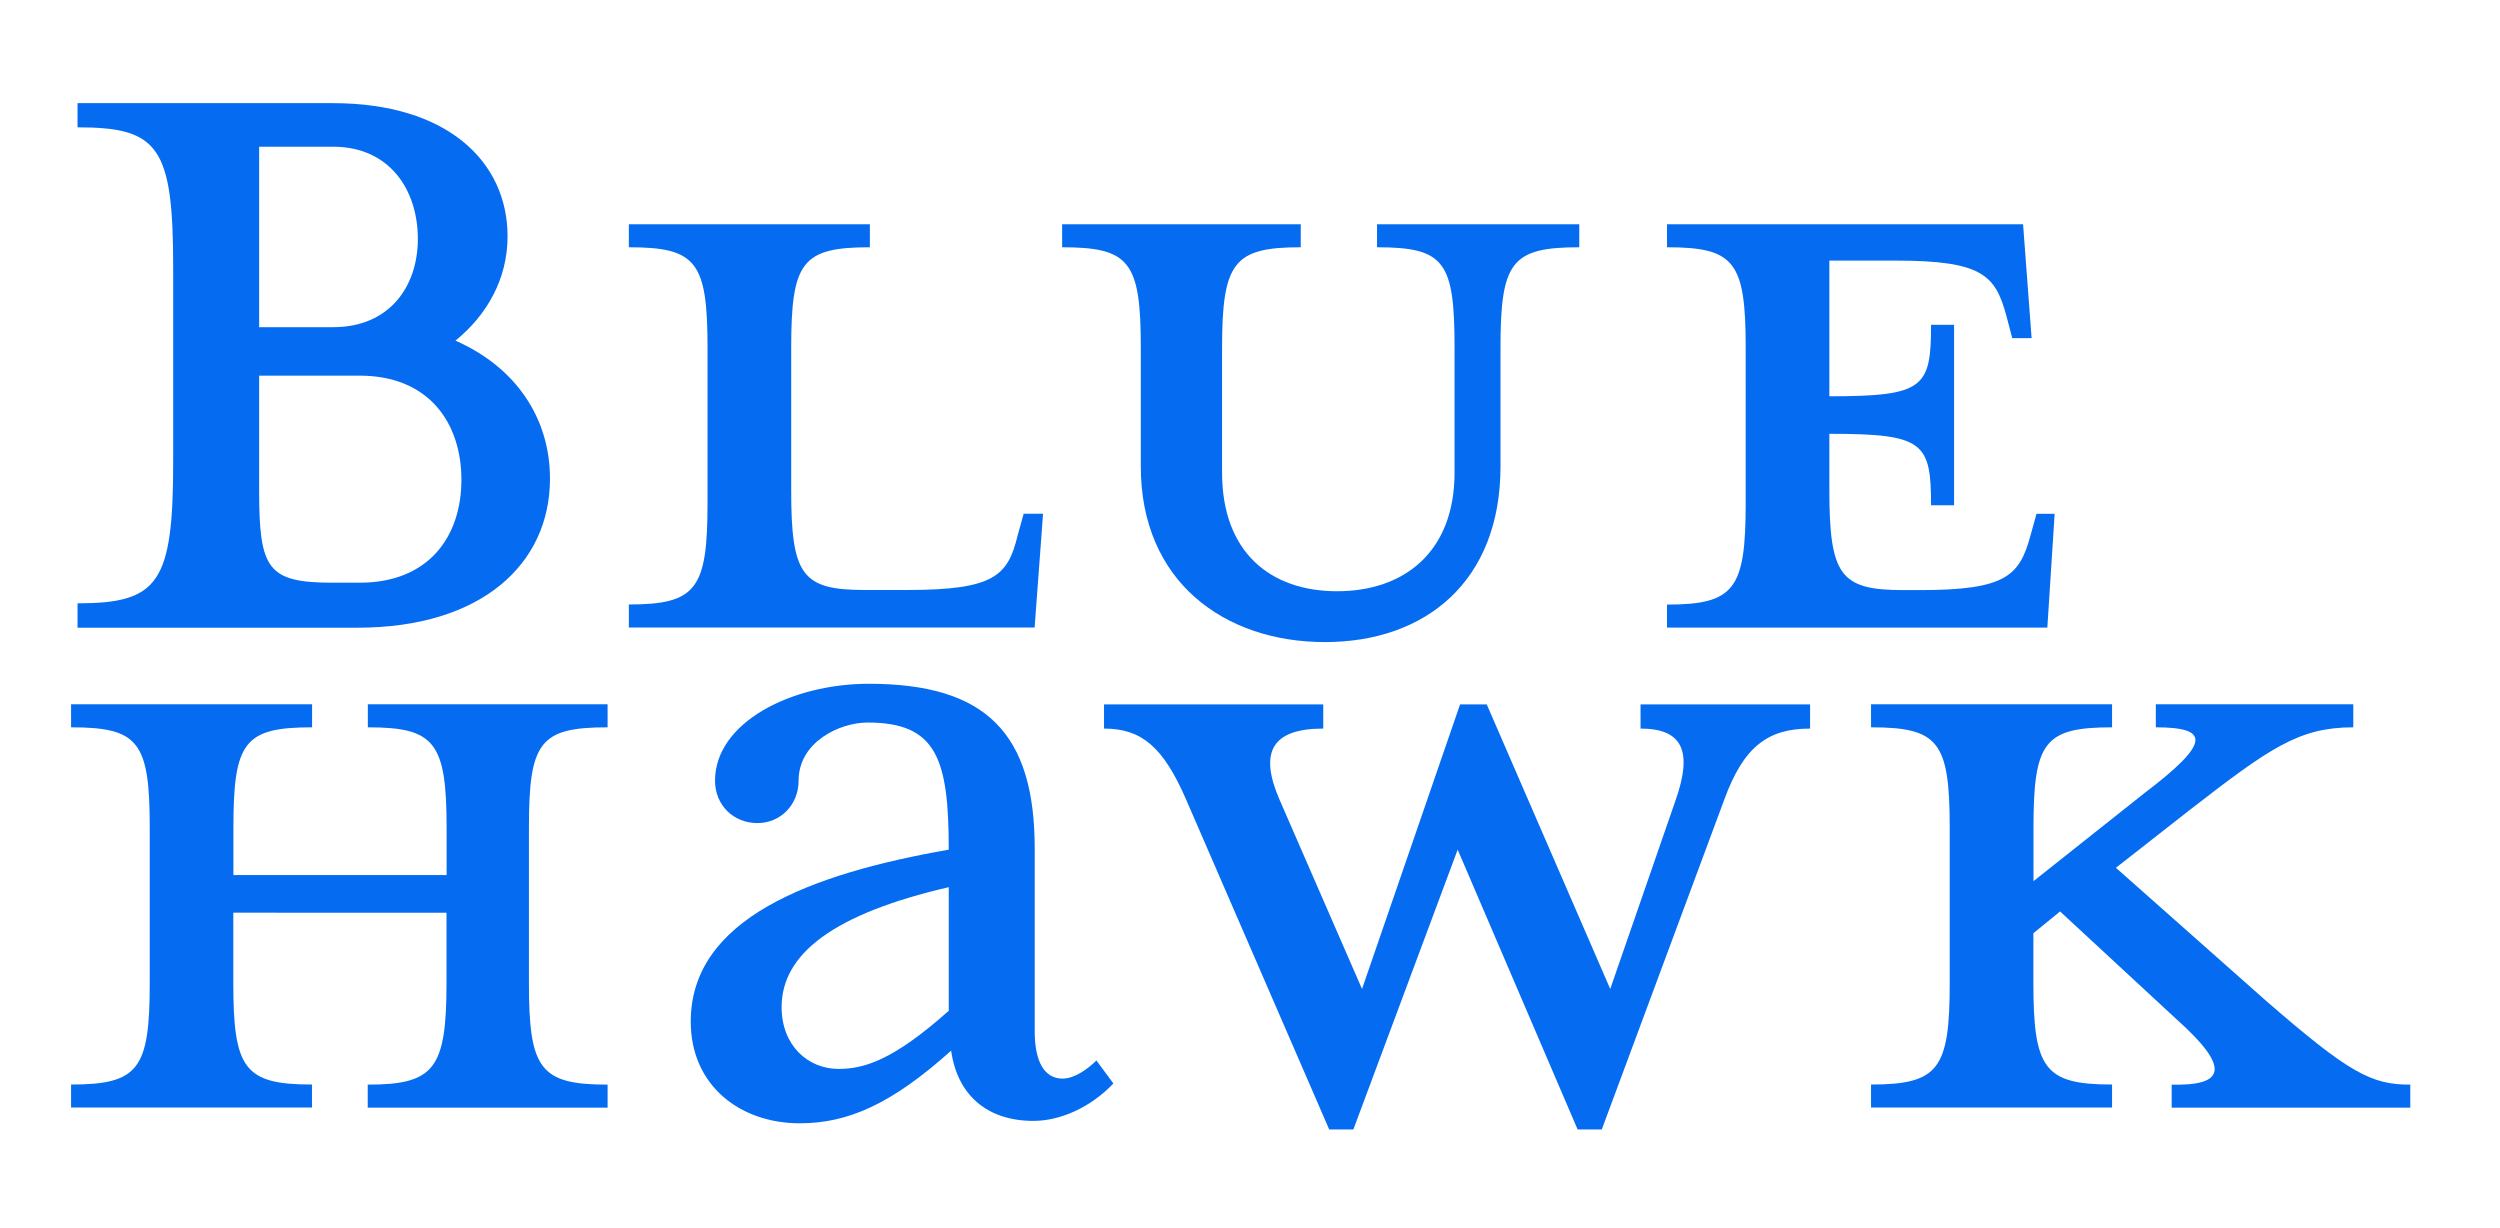
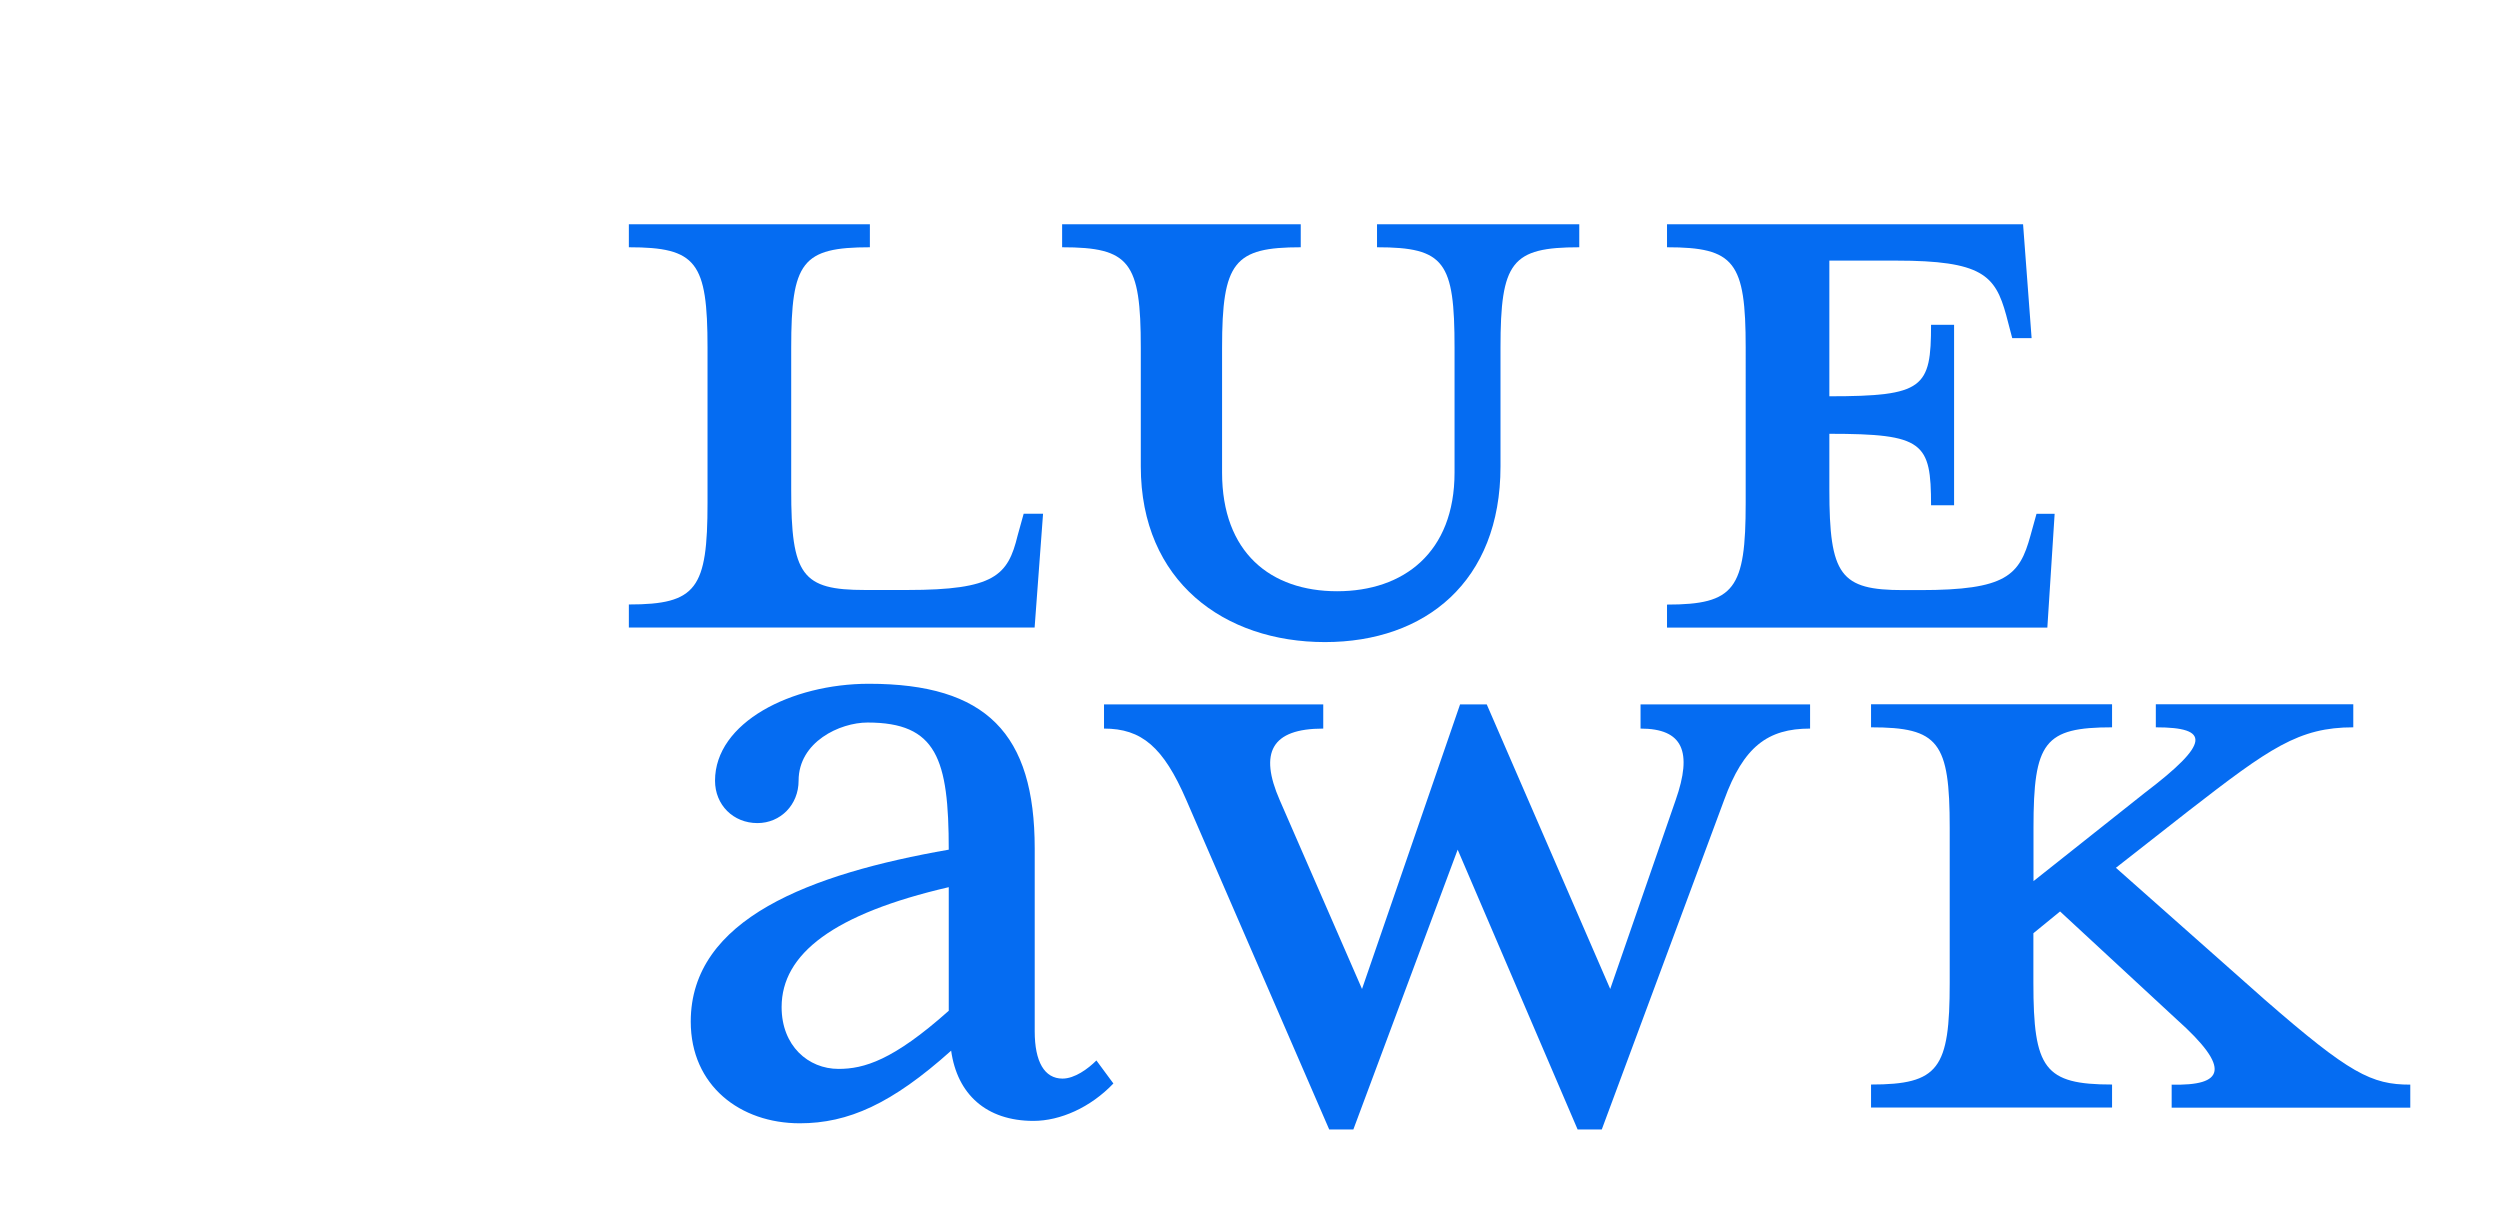
<svg xmlns="http://www.w3.org/2000/svg" id="Layer_1" x="0px" y="0px" viewBox="0 0 239.92 117.82" style="enable-background:new 0 0 239.92 117.82;" xml:space="preserve">
  <style type="text/css">	.st0{fill:#056CF2;}</style>
  <g>
-     <path class="st0" d="M7.44,57.9c7.79,0,9.18-1.97,9.18-13.6v-18.6c0-11.62-1.39-13.48-9.18-13.48V9.9h13.02h11.51  c10.92,0,16.74,5.58,16.74,12.79c0,4.07-1.98,7.55-5,10c5.81,2.56,9.07,7.44,9.07,13.25c0,8.14-6.51,14.3-18.48,14.3H20.46H7.44  V57.9z M31.96,14.08h-7.09V31.4h7.09c5.46,0,8.14-3.95,8.14-8.48C40.1,18.27,37.43,14.08,31.96,14.08z M34.52,36.05h-9.65v11.04  c0,7.55,0.81,8.83,7.09,8.83h2.56c6.62,0,9.76-4.42,9.76-9.88C44.28,40.58,41.15,36.05,34.52,36.05z" />
    <path class="st0" d="M83.01,56.62h4.07c8.37,0,9.65-1.39,10.58-5.23l0.58-2.09h1.86l-0.81,10.92H60.35v-2.21  c6.51,0,7.55-1.51,7.55-9.76V33.38c0-8.25-1.05-9.65-7.55-9.65v-2.21h23.13v2.21c-6.51,0-7.55,1.39-7.55,9.65v13.6  C75.92,55.23,76.97,56.62,83.01,56.62z" />
    <path class="st0" d="M144,33.38v11.39c0,11.04-7.21,16.85-16.85,16.85c-9.65,0-17.67-5.81-17.67-16.85V33.38  c0-8.25-1.05-9.65-7.55-9.65v-2.21h22.9v2.21c-6.39,0-7.55,1.39-7.55,9.65v11.97c0,7.67,4.65,11.39,11.04,11.39  c6.39,0,11.27-3.72,11.27-11.39V33.38c0-8.25-0.93-9.65-7.44-9.65v-2.21h19.41v2.21C145.05,23.73,144,25.12,144,33.38z" />
    <path class="st0" d="M194.97,32.45h-1.86l-0.58-2.21c-1.05-3.83-2.32-5.23-10.58-5.23h-6.39v13.02c9.07,0,9.76-0.81,9.76-6.86h2.21  v17.32h-2.21c0-6.04-0.7-6.86-9.76-6.86v5.35c0,8.25,1.05,9.65,7.09,9.65h1.63c8.25,0,9.53-1.39,10.58-5.23l0.58-2.09h1.74  l-0.7,10.92h-36.5v-2.21c6.51,0,7.55-1.51,7.55-9.76V33.38c0-8.25-1.05-9.65-7.55-9.65v-2.21h34.17L194.97,32.45z" />
  </g>
  <g>
-     <path class="st0" d="M22.39,94.32c0,8.25,1.05,9.76,7.55,9.76v2.21H6.82v-2.21c6.51,0,7.55-1.51,7.55-9.76V79.45  c0-8.25-1.05-9.65-7.55-9.65v-2.21h23.13v2.21c-6.51,0-7.55,1.39-7.55,9.65v4.53h20.46v-4.53c0-8.25-1.16-9.65-7.56-9.65v-2.21  h23.01v2.21c-6.51,0-7.55,1.39-7.55,9.65v14.88c0,8.25,1.05,9.76,7.55,9.76v2.21H35.29v-2.21c6.39,0,7.56-1.51,7.56-9.76v-6.74  H22.39V94.32z" />
    <path class="st0" d="M99.18,107.57c-4.53,0-7.32-2.56-7.9-6.74c-5.7,5.11-9.88,6.97-14.53,6.97c-5.7,0-10.46-3.6-10.46-9.76  c0-9.88,11.51-14.18,24.76-16.5c0-8.72-1.16-12.2-7.79-12.2c-2.67,0-6.62,1.86-6.62,5.58c0,2.32-1.74,4.07-3.95,4.07  c-2.32,0-4.07-1.74-4.07-4.07c0-5.58,7.32-9.3,14.76-9.3c11.27,0,15.92,4.77,15.92,15.81v17.55c0,2.91,0.93,4.53,2.67,4.53  c1.16,0,2.44-0.93,3.25-1.74l1.63,2.21C104.65,106.29,101.74,107.57,99.18,107.57z M91.05,85.14  c-11.04,2.56-16.04,6.39-16.04,11.51c0,3.72,2.56,5.93,5.46,5.93c2.44,0,5.23-0.81,10.58-5.58V85.14z" />
    <path class="st0" d="M129.88,108.39h-2.32l-13.71-31.61c-2.21-5.11-4.3-6.86-7.9-6.86v-2.32h21.04v2.32c-5,0-6.16,2.32-4.18,6.86  l7.9,18.13l9.41-27.31h2.56l11.85,27.31l6.28-18.13c1.63-4.65,0.7-6.86-3.37-6.86v-2.32h16.27v2.32c-4.07,0-6.39,1.74-8.25,6.86  l-11.74,31.61h-2.32l-11.51-26.85L129.88,108.39z" />
    <path class="st0" d="M202.7,69.8c-6.51,0-7.55,1.39-7.55,9.65v5.11l10.69-8.48c6.28-4.77,6.28-6.28,1.05-6.28v-2.21h18.95v2.21  c-5.23,0-8.02,1.98-15.81,8.02l-6.97,5.46l14.3,12.67c8.14,7.09,10.23,8.14,13.95,8.14v2.21h-22.9v-2.21  c5,0.12,5.81-1.51,0.46-6.28L197.7,87.47l-2.56,2.09v4.76c0,8.25,1.05,9.76,7.55,9.76v2.21h-23.13v-2.21  c6.51,0,7.55-1.51,7.55-9.76V79.45c0-8.25-1.05-9.65-7.55-9.65v-2.21h23.13V69.8z" />
  </g>
</svg>